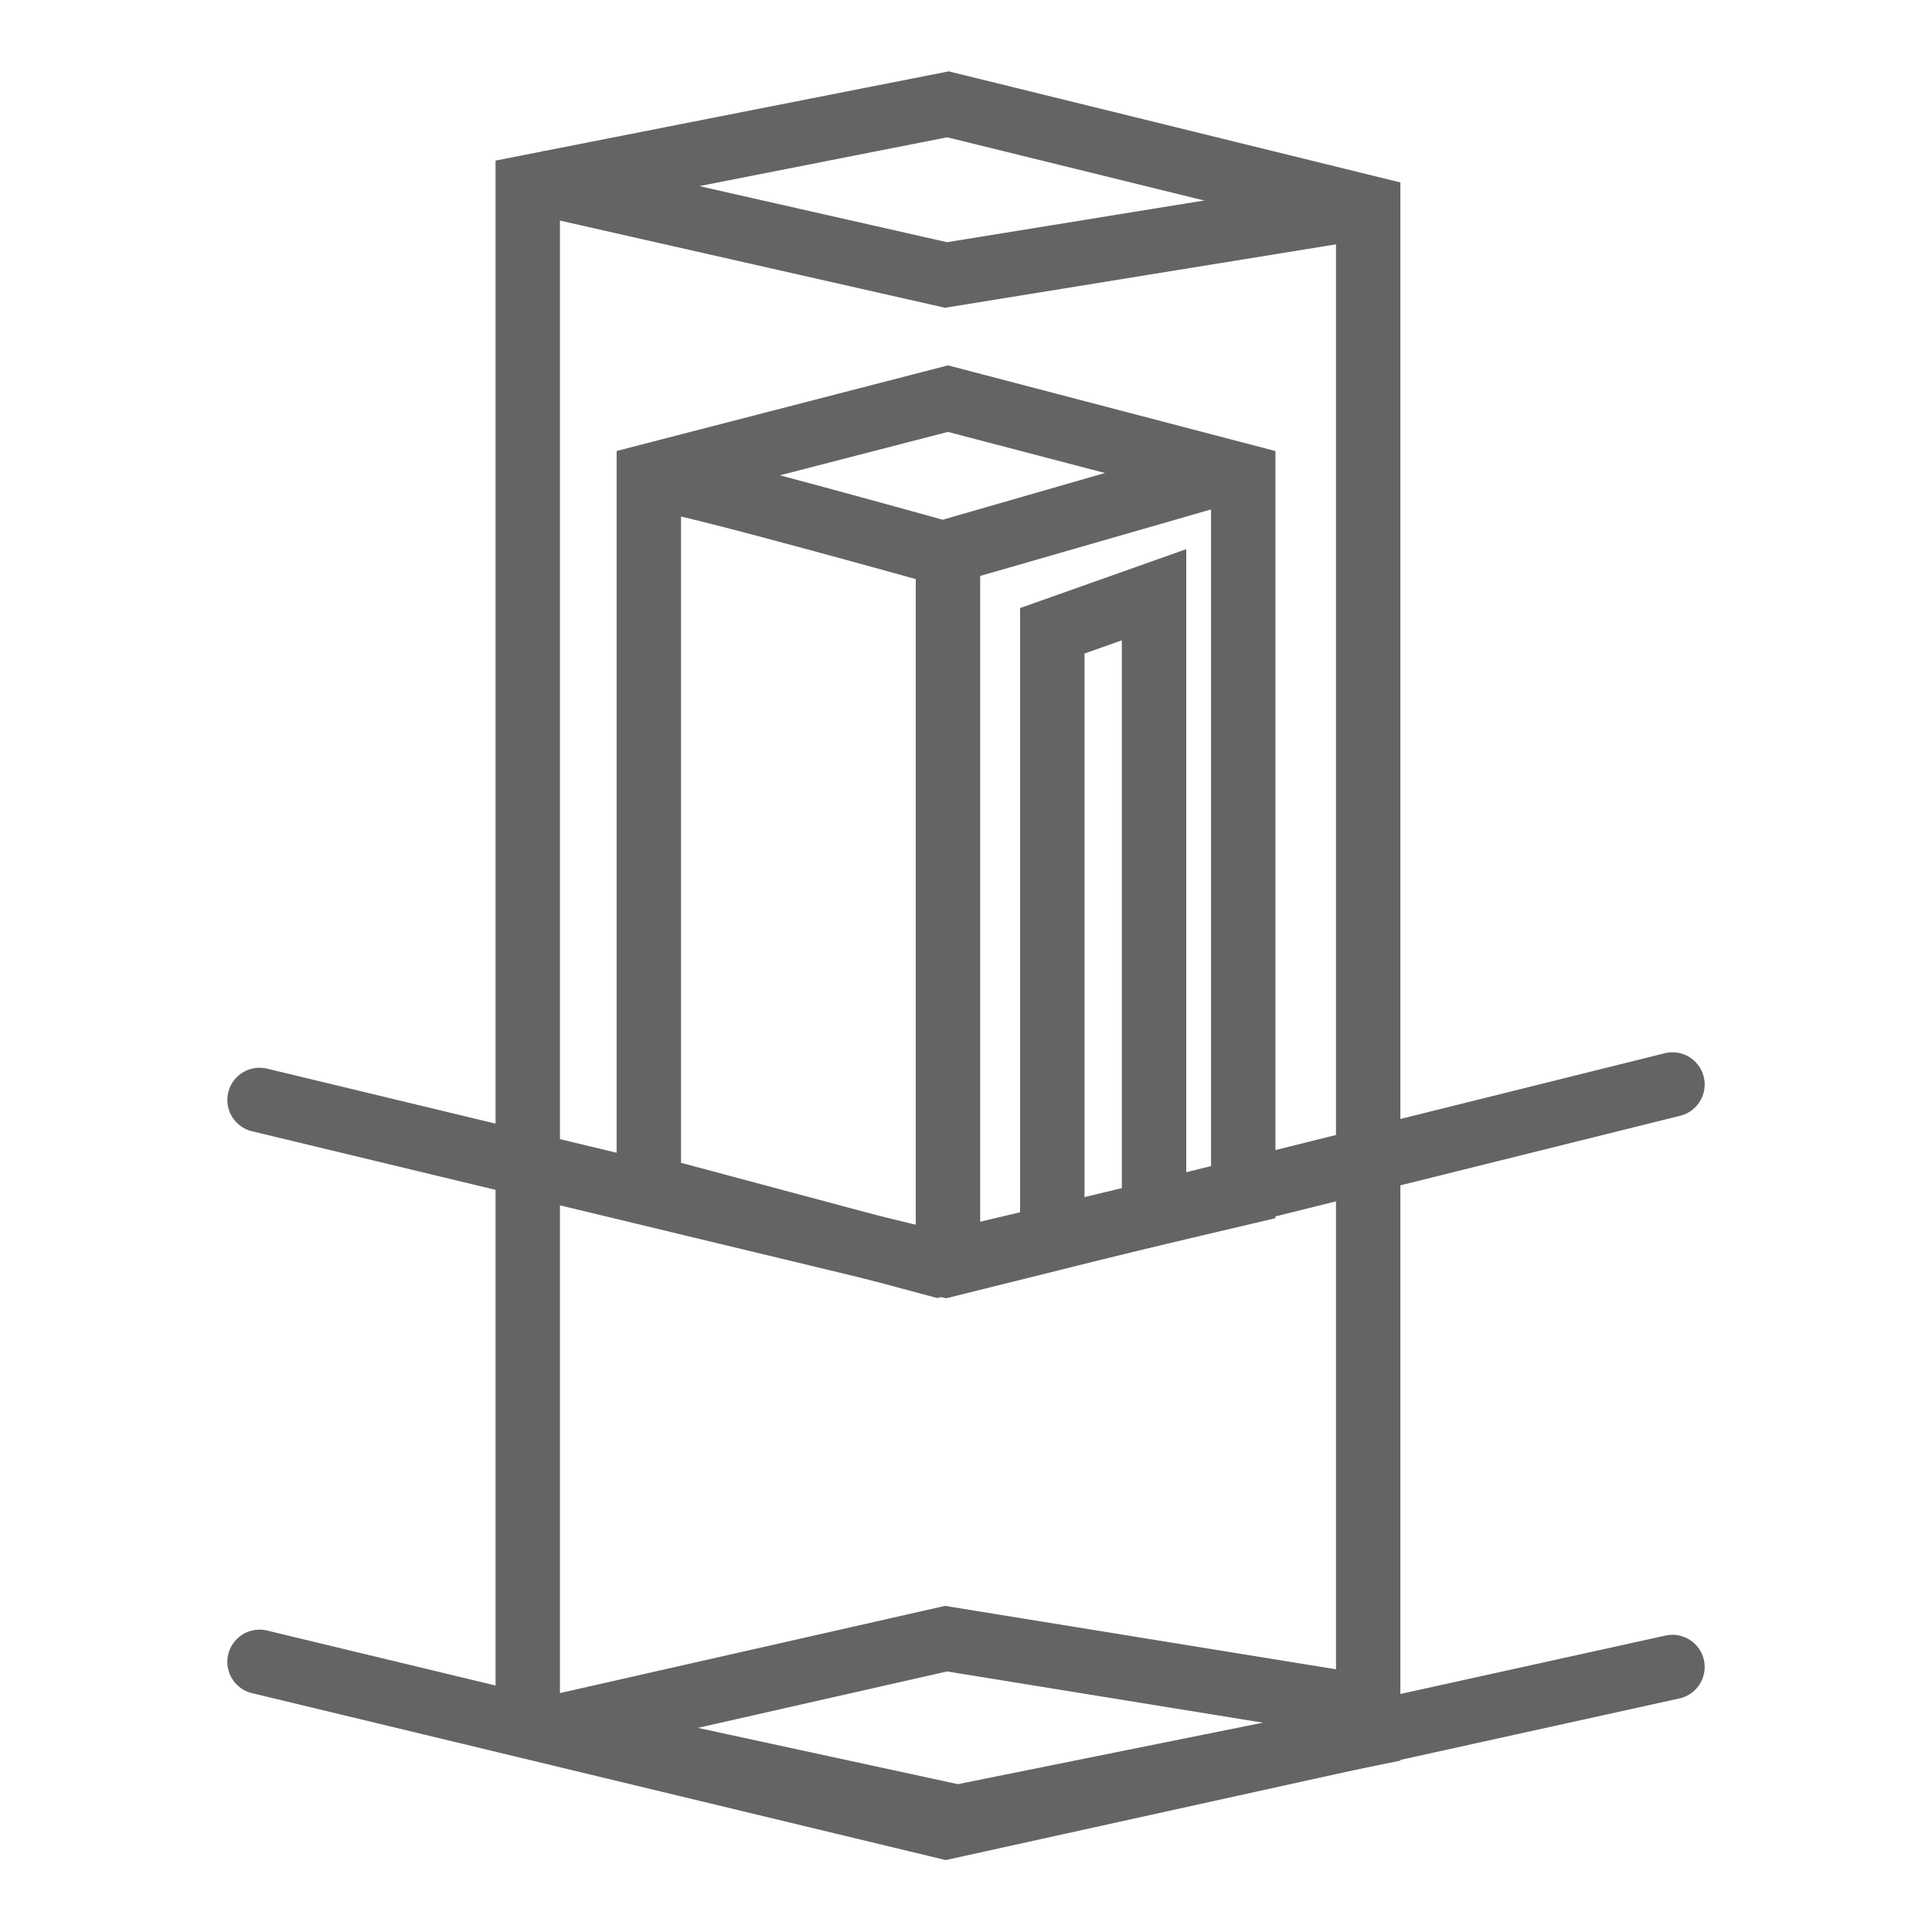
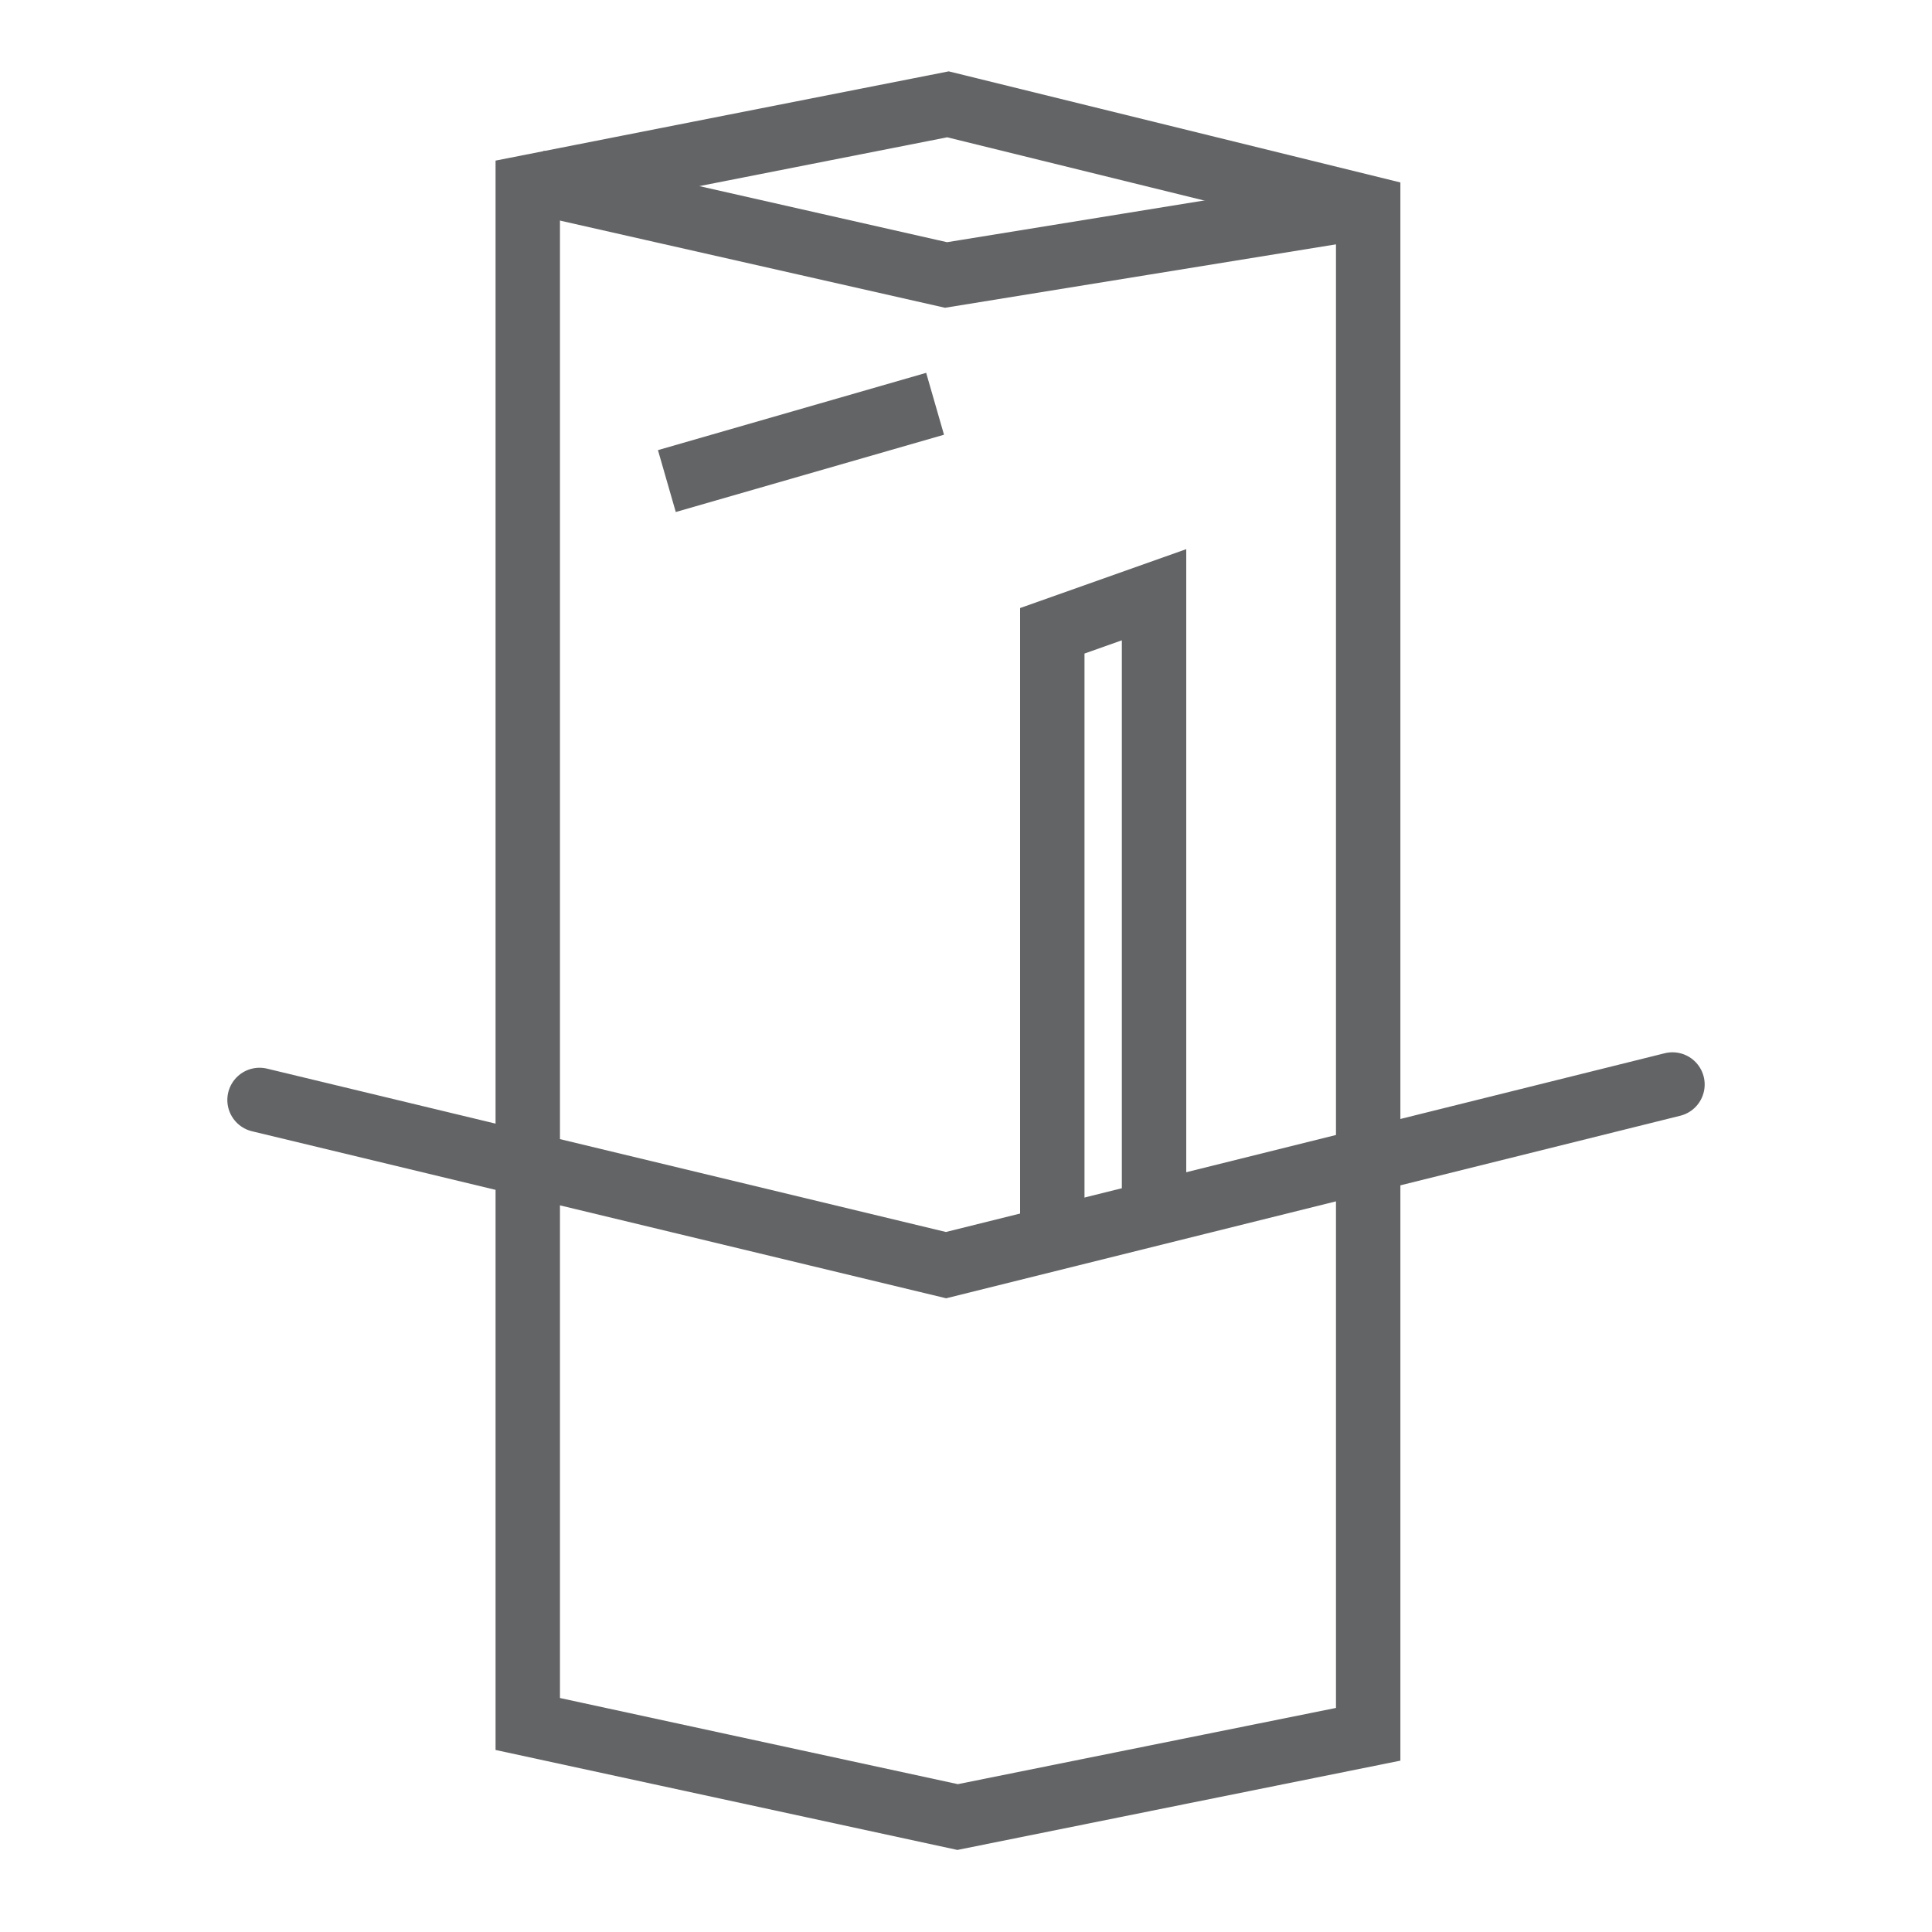
<svg xmlns="http://www.w3.org/2000/svg" id="Layer_1" version="1.1" viewBox="0 0 60 60">
  <defs>
    <style>
      .st0, .st1, .st2 {
        fill: none;
      }

      .st1 {
        stroke-linecap: round;
      }

      .st1, .st2 {
        stroke: #636466;
        stroke-width: 2px;
      }

      .st3 {
        clip-path: url(#clippath);
      }
    </style>
    <clipPath id="clippath">
      <rect class="st0" x="7.5" y="2.67" width="45" height="54.65" />
    </clipPath>
  </defs>
-   <polygon class="st2" points="20.15 14.78 20.15 36.88 29.12 39.28 38.61 37.04 38.61 14.78 29.44 12.38 20.15 14.78" />
  <g class="st3">
-     <path class="st2" d="M20.71,14.94c.56,0,8.57,2.24,8.57,2.24l8.33-2.4" />
+     <path class="st2" d="M20.71,14.94l8.33-2.4" />
  </g>
-   <line class="st2" x1="29.44" y1="39.29" x2="29.44" y2="16.98" />
  <polyline class="st2" points="16.66 5.66 29.38 8.54 42.2 6.46" />
-   <polyline class="st2" points="16.66 53.77 29.38 50.89 42.2 52.97" />
  <polyline class="st2" points="32.68 38.96 32.68 19.59 32.68 19.59 35.84 18.47 35.84 37.84" />
  <polygon class="st2" points="16.39 5.81 16.39 53.54 29.74 56.43 42.49 53.86 42.49 6.45 29.44 3.24 16.39 5.81" />
-   <polyline class="st1" points="8.06 51.61 29.38 56.74 51.94 51.77" />
  <polyline class="st1" points="8.06 34.16 29.38 39.29 51.94 33.68" />
</svg>